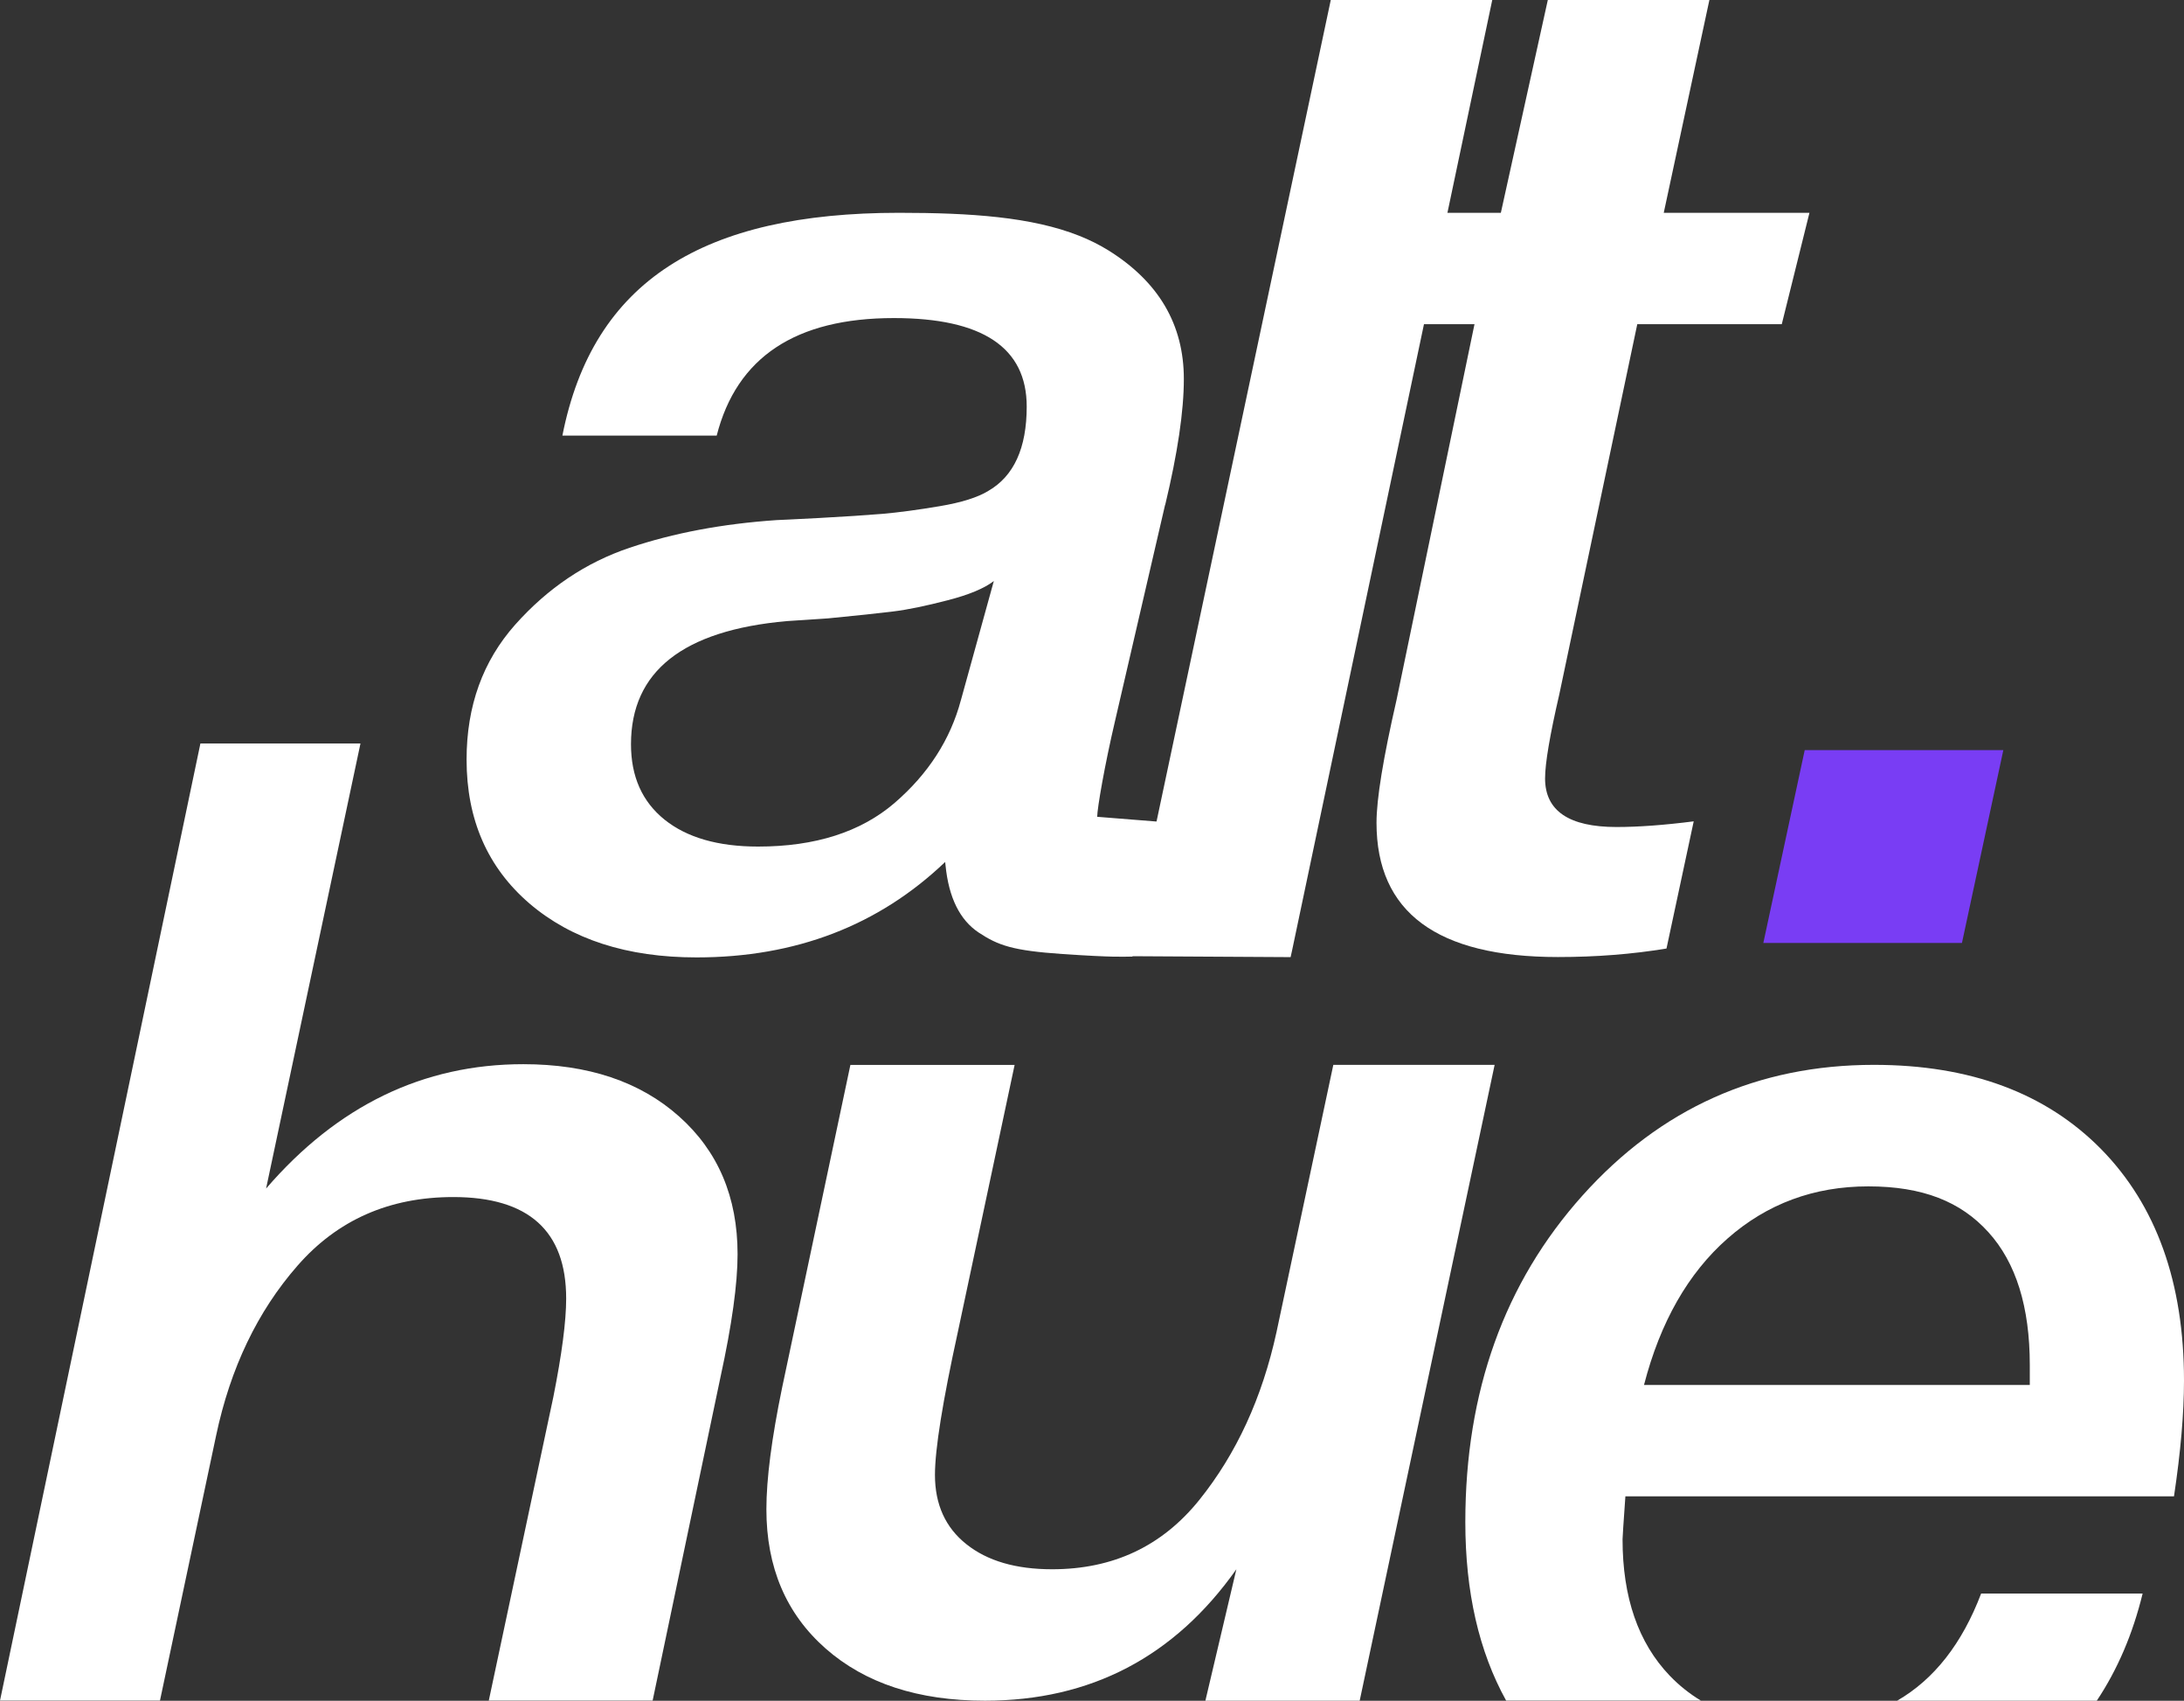
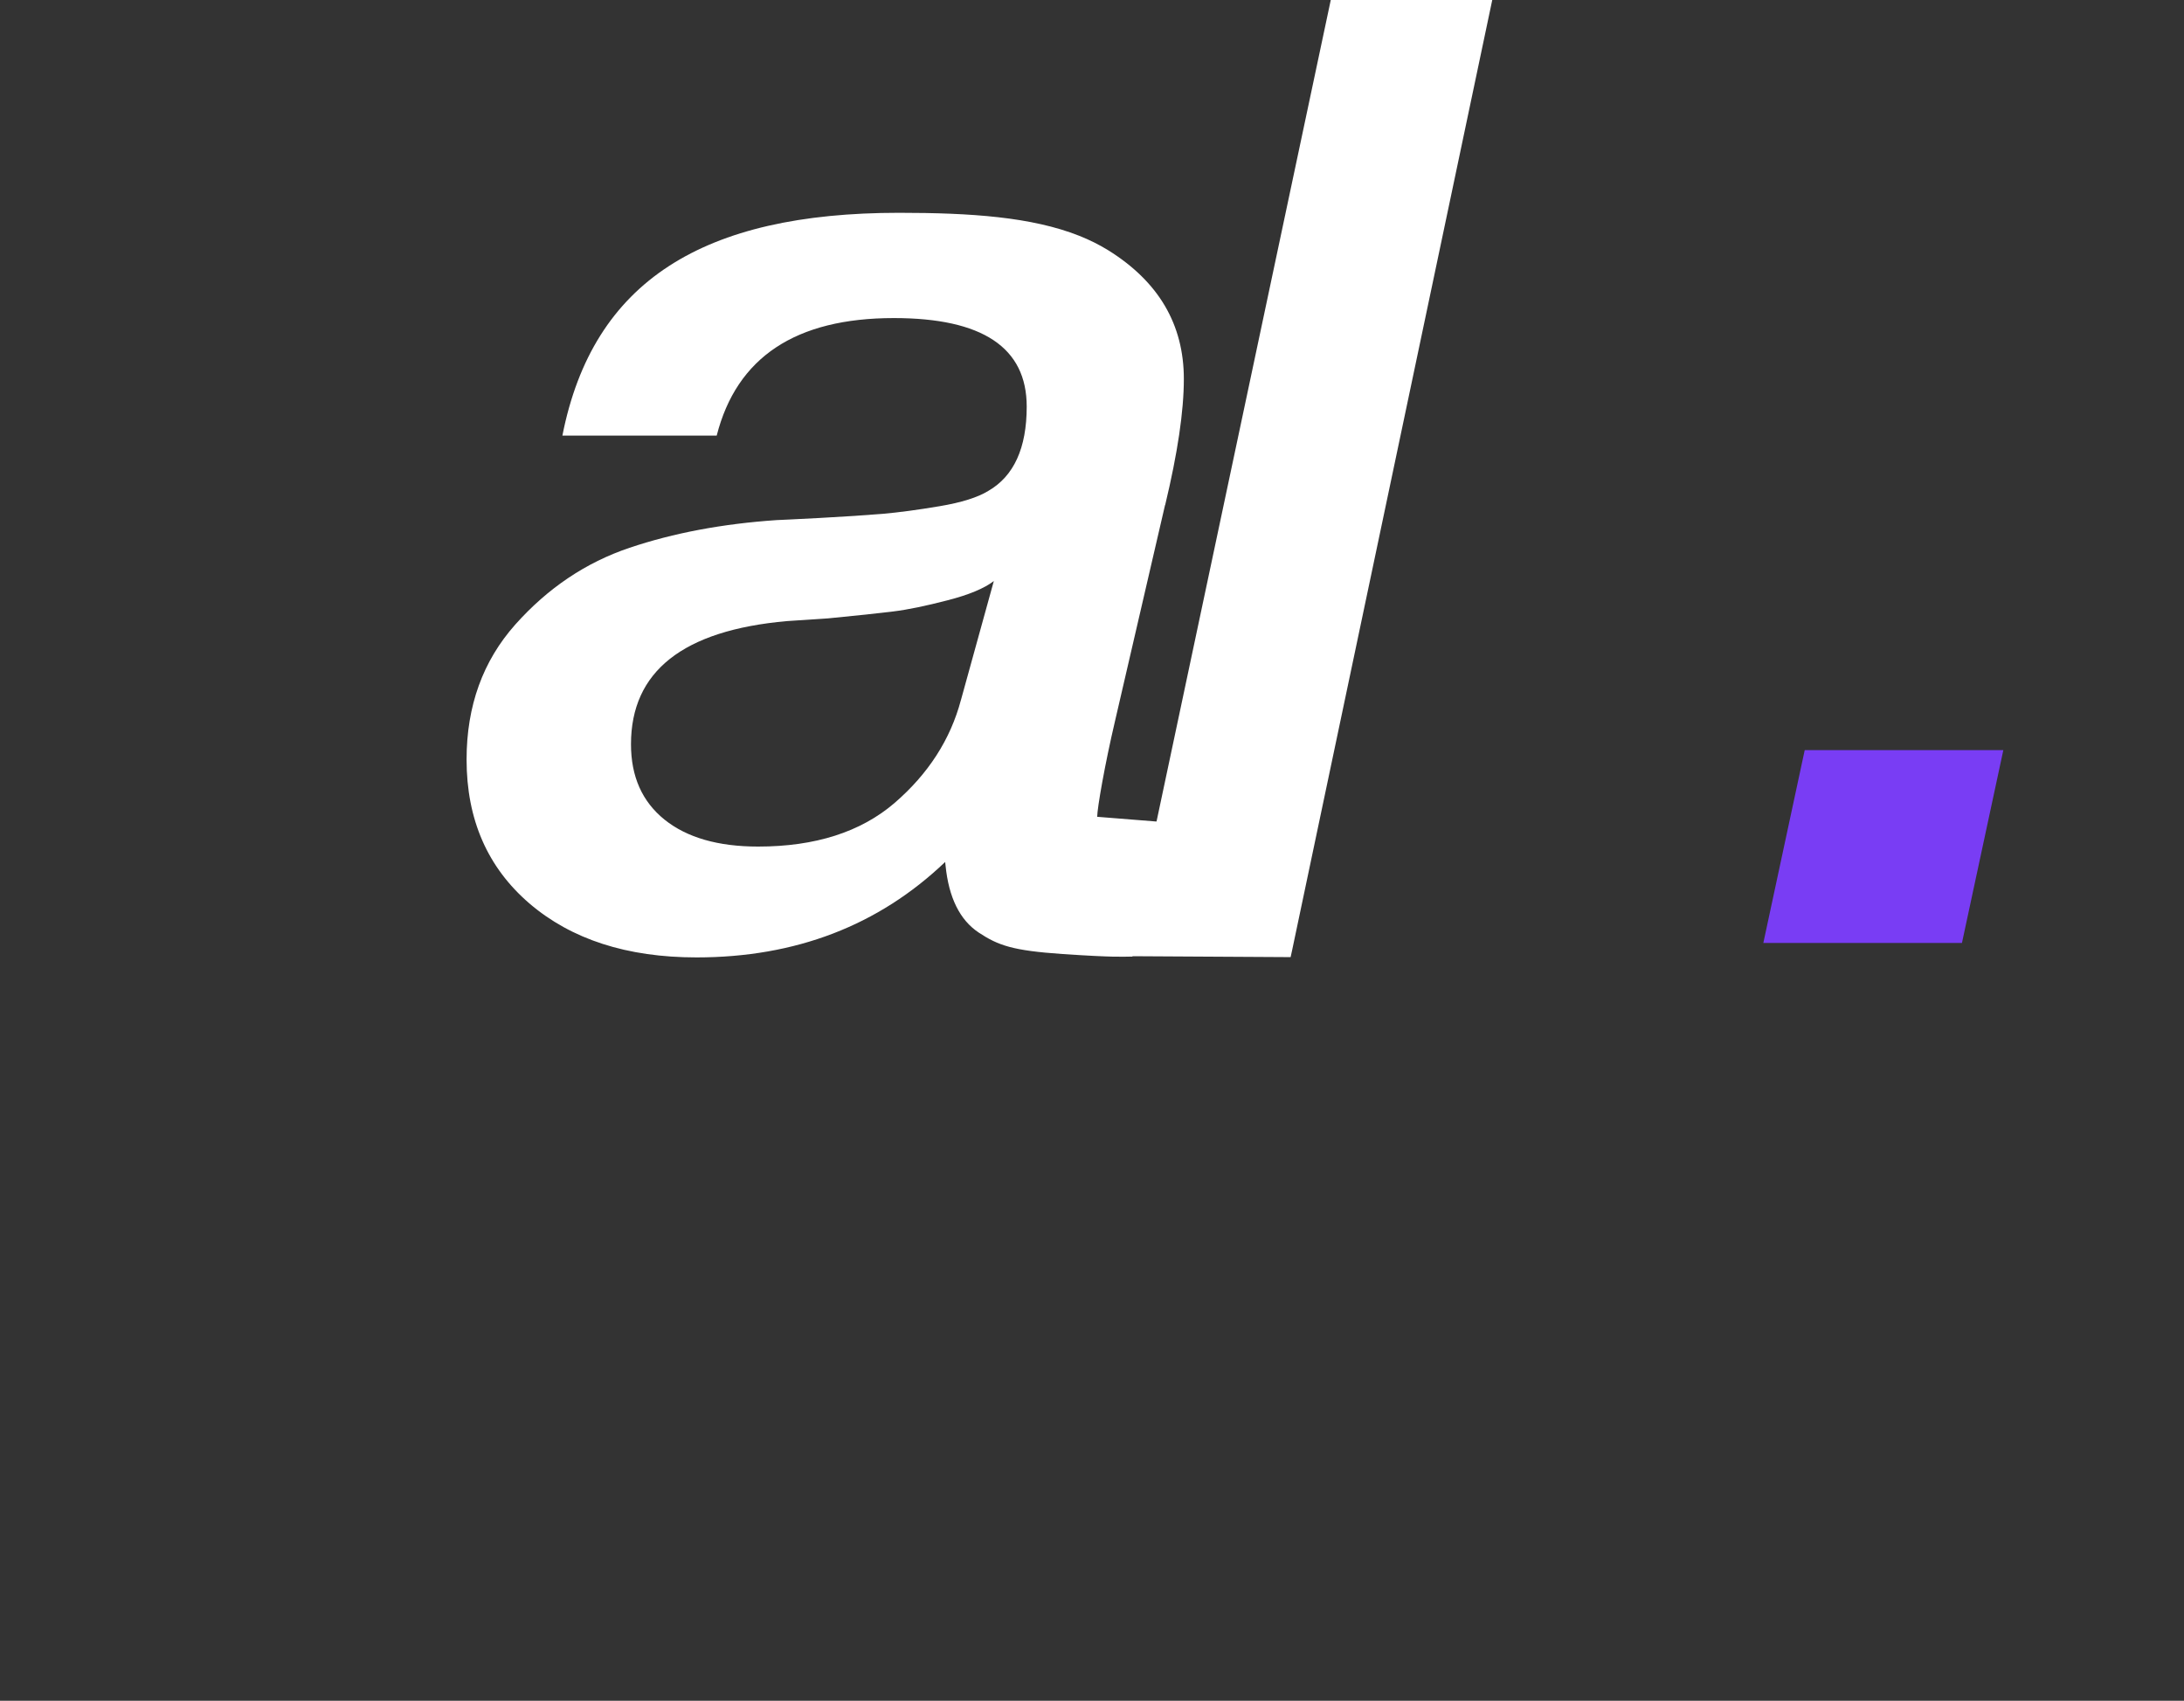
<svg xmlns="http://www.w3.org/2000/svg" id="Calque_1" data-name="Calque 1" viewBox="0 0 231.14 179.99">
  <rect x="0" y="0" width="231.14" height="179.99" fill="#333333" stroke="none" />
  <defs>
    <style>
      .cls-1 {
        fill: #793df4;
      }

      .cls-2 {
        fill: #fff;
      }
    </style>
  </defs>
  <path class="cls-2" d="M123.32,53.42c1.31-5.46,1.97-9.9,1.97-13.32,0-5.76-2.67-10.3-8.01-13.62-.96-.59-1.98-1.1-3.07-1.53-5.02-1.99-11.46-2.43-19.07-2.43-20.67,0-32.39,7.18-35.62,23.58h16.33c2.12-8.3,8.36-12.44,18.75-12.44,9.38,0,14.06,3.12,14.06,9.37,0,4.39-1.36,7.37-4.08,8.93-1.11.68-2.82,1.22-5.14,1.61-2.32.39-4.33.66-6.05.81-1.71.14-3.95.29-6.73.44-2.77.14-4.26.22-4.46.22-5.75.39-10.94,1.37-15.57,2.93-4.64,1.56-8.67,4.28-12.1,8.13-3.43,3.86-5.15,8.61-5.15,14.28,0,6.35,2.22,11.42,6.65,15.23,4.44,3.8,10.33,5.71,17.69,5.71,10.48,0,19.26-3.37,26.31-10.1.01.13.02.25.04.37.34,3.41,1.52,5.78,3.51,7.1,2.07,1.37,3.61,1.91,8.84,2.27,5.61.38,6.4.28,7.43.27h0s3.2-14.24,3.2-14.24l-.66-.05-6.27-.5c0-.88.79-5.47,1.89-10.15l5.29-22.84ZM101.7,74.07c-1.11,4.19-3.46,7.83-7.03,10.91-3.58,3.07-8.39,4.61-14.44,4.61-4.23,0-7.53-.95-9.9-2.85-2.37-1.91-3.55-4.56-3.55-7.98,0-7.71,5.5-12.05,16.48-13.03l4.38-.29c3.03-.29,5.32-.54,6.88-.73,1.56-.19,3.48-.59,5.75-1.18,2.27-.58,3.91-1.27,4.91-2.04l-3.48,12.59Z" />
  <polygon class="cls-2" points="140.84 0 135.55 24.94 121.42 91.56 119.33 101.19 136.59 101.29 136.75 100.56 139.54 87.31 157.93 0 140.84 0" />
-   <path class="cls-2" d="M173.29,34.31h15.28l2.93-11.79h-15.42l4.83-22.52h-17.1l-4.97,22.52h-13.31l-2.78,11.79h13.3l-8.25,39.76c-1.41,6.15-2.12,10.49-2.12,13,0,9.48,6.4,14.21,19.2,14.21,4.03,0,7.86-.3,11.49-.9l2.88-13.46c-3.13.4-5.85.6-8.17.6-5.04,0-7.56-1.72-7.56-5.14,0-1.61.51-4.59,1.51-8.92l8.25-39.16Z" />
-   <path class="cls-2" d="M78.06,132.74c0,3.12-.6,7.46-1.81,13l-7.18,34.23h-17.34l6.83-32.12c.9-4.53,1.36-8.01,1.36-10.43,0-7.16-3.98-10.74-11.95-10.74-6.76,0-12.25,2.42-16.48,7.26-4.24,4.84-7.11,10.84-8.62,17.99l-5.94,28.04H0l21.21-101.29h16.94l-9.99,47.1c7.56-8.77,16.63-13.16,27.22-13.16,6.85,0,12.35,1.84,16.48,5.52,4.14,3.68,6.2,8.54,6.2,14.59Z" />
-   <path class="cls-2" d="M158.18,112.7l-14.28,67.28h-16.33l3.28-13.91c-6.55,9.27-15.42,13.91-26.61,13.91-7.06,0-12.68-1.84-16.86-5.52-4.18-3.68-6.27-8.59-6.27-14.74,0-3.22.56-7.51,1.66-12.85l7.23-34.17h17.38l-6.01,28.27c-1.61,7.36-2.42,12.4-2.42,15.12,0,3.12,1.11,5.57,3.33,7.33,2.22,1.77,5.24,2.65,9.07,2.65,6.46,0,11.64-2.44,15.58-7.34,3.93-4.89,6.65-10.81,8.17-17.77l6.01-28.27h17.08Z" />
-   <path class="cls-2" d="M230.08,158.36c.71-4.74,1.06-8.82,1.06-12.25,0-10.38-2.93-18.55-8.77-24.5-5.85-5.94-13.86-8.92-24.04-8.92-12.3,0-22.58,4.61-30.85,13.83-8.26,9.22-12.4,20.74-12.4,34.55,0,7.4,1.44,13.7,4.32,18.9h20.61c-1.21-.73-2.31-1.61-3.3-2.64-3.33-3.48-4.99-8.29-4.99-14.44,0-.2.1-1.72.3-4.54h58.06ZM182.83,131.07c4.18-3.68,9.15-5.52,14.9-5.52s9.78,1.61,12.7,4.84c2.93,3.22,4.39,7.92,4.39,14.06v2.12h-40.83c1.72-6.65,4.66-11.82,8.84-15.5ZM209.67,168.64c-2.01,5.29-4.97,9.08-8.89,11.34h21.13c2.19-3.29,3.81-7.06,4.85-11.34h-17.09Z" />
  <polygon class="cls-1" points="207.64 99.79 186.62 99.79 191 79.38 212.02 79.38 207.64 99.79" />
</svg>